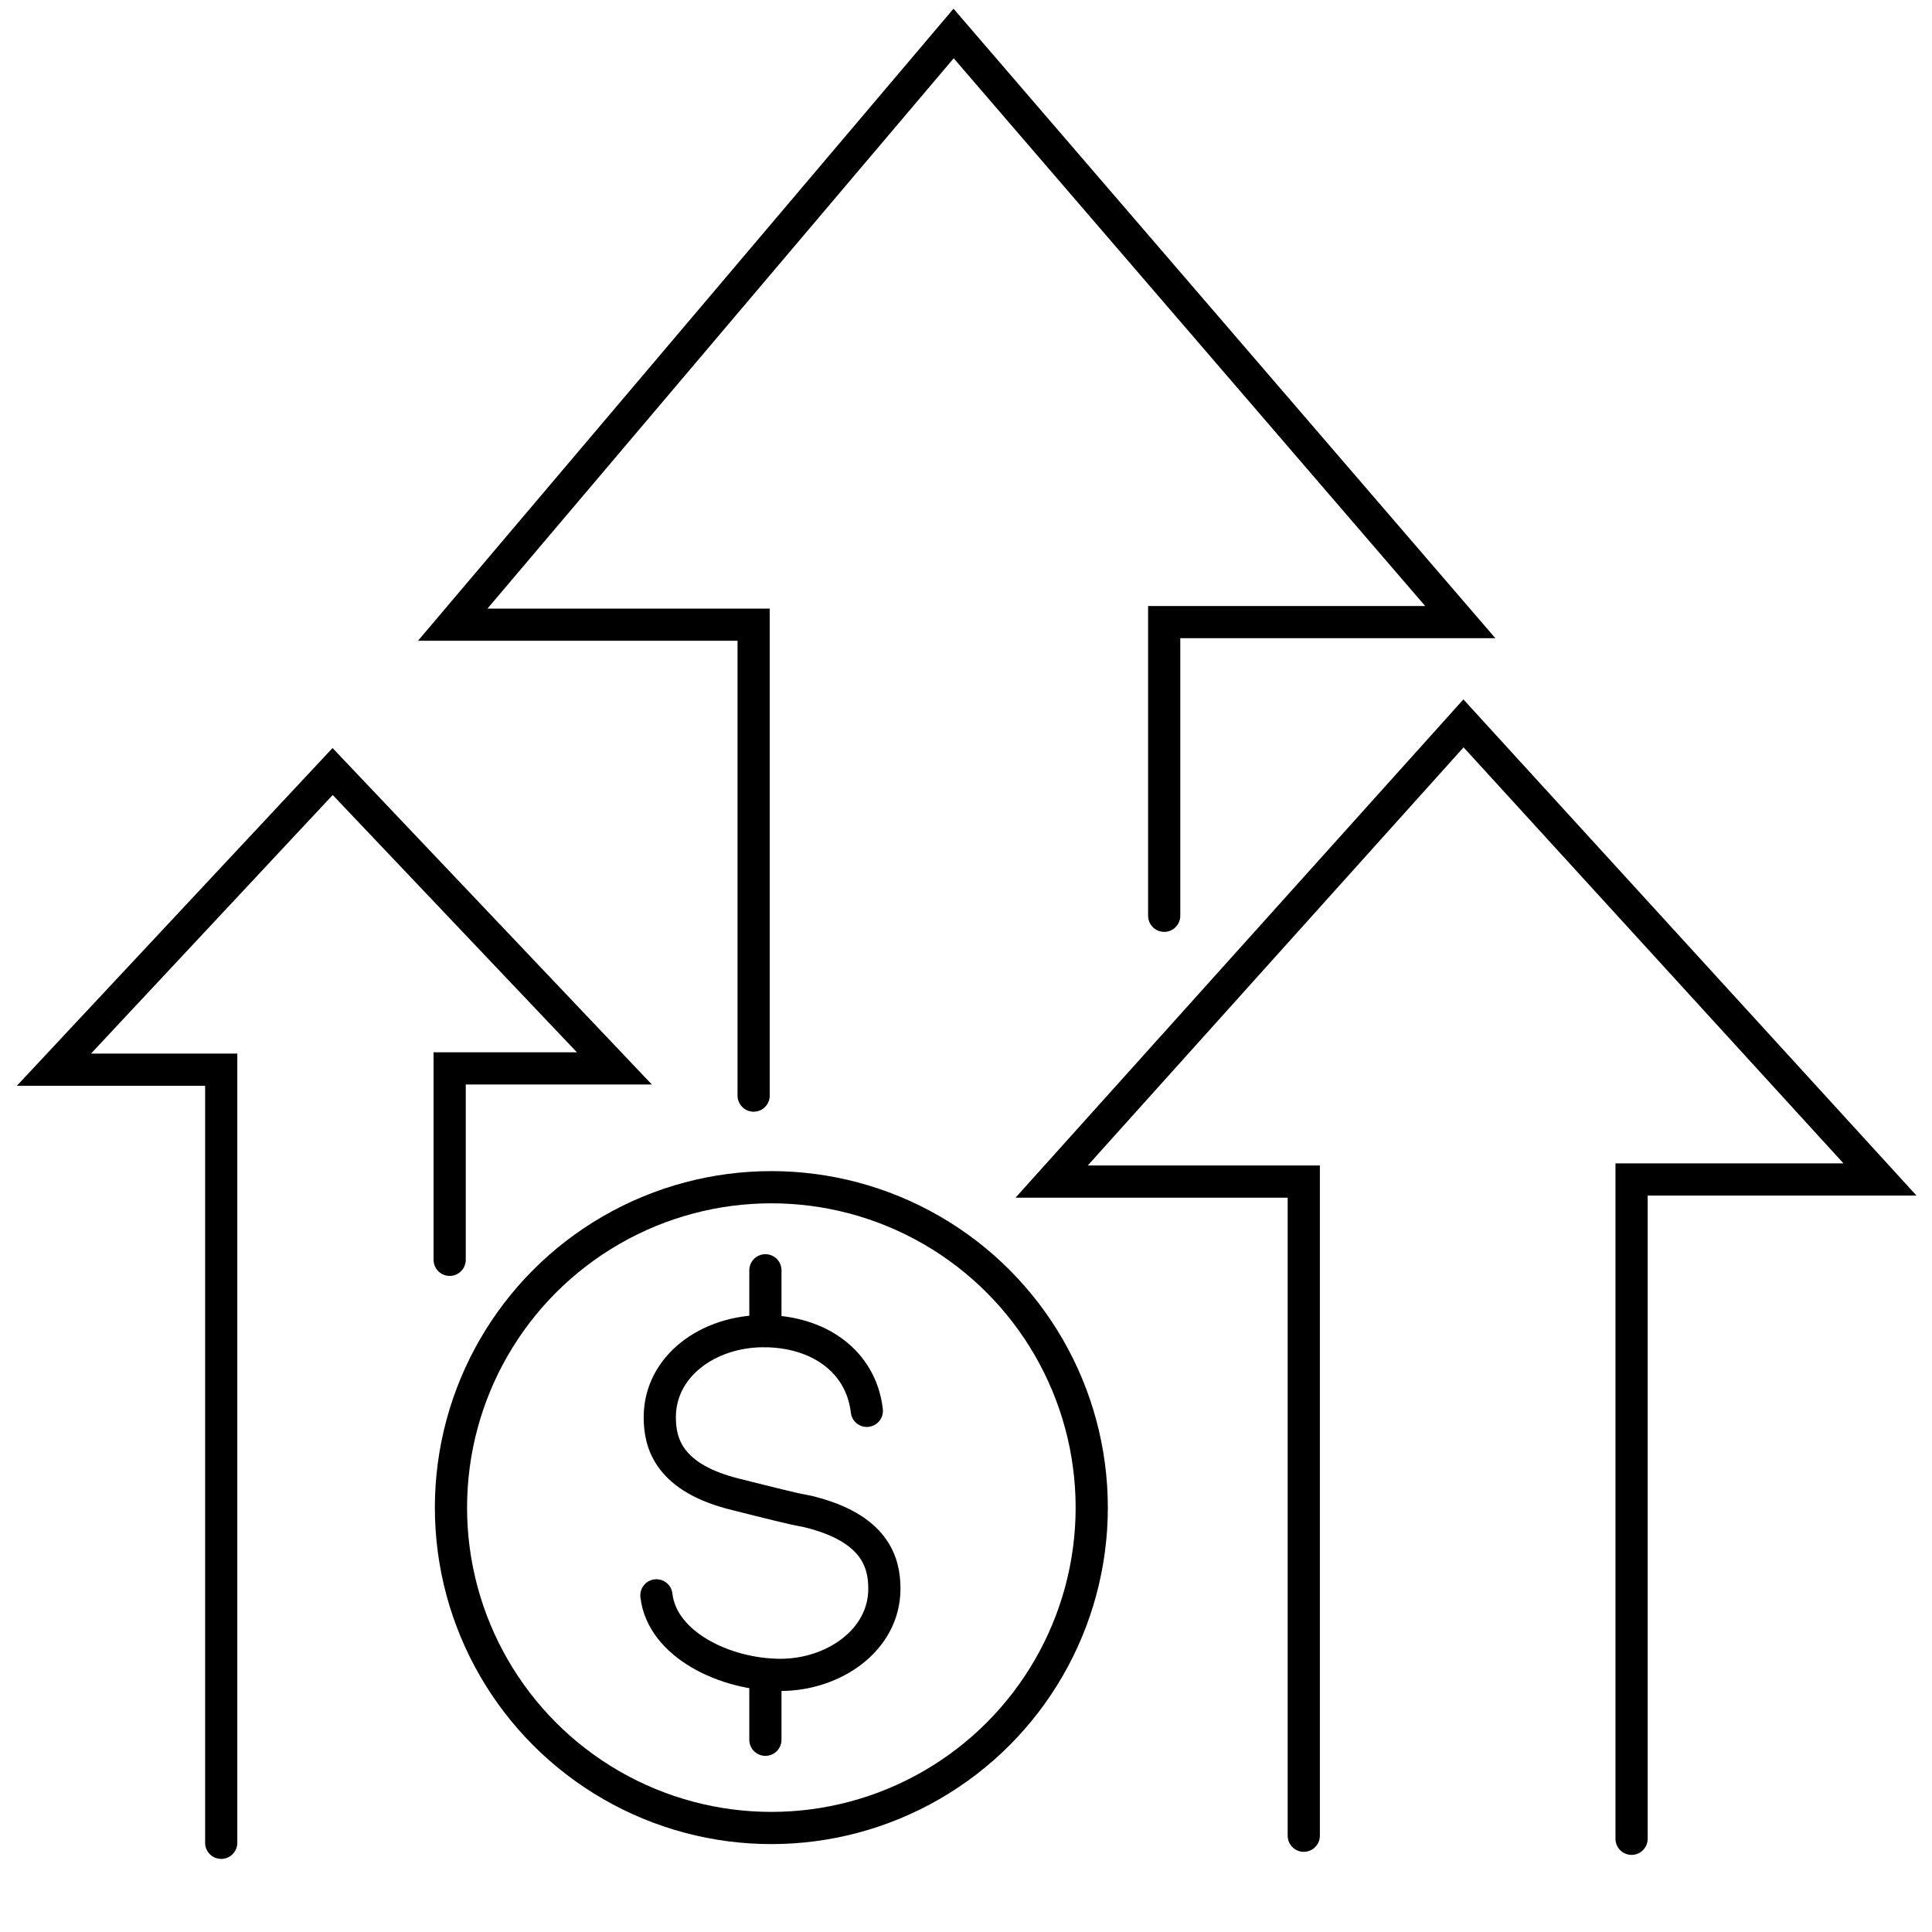
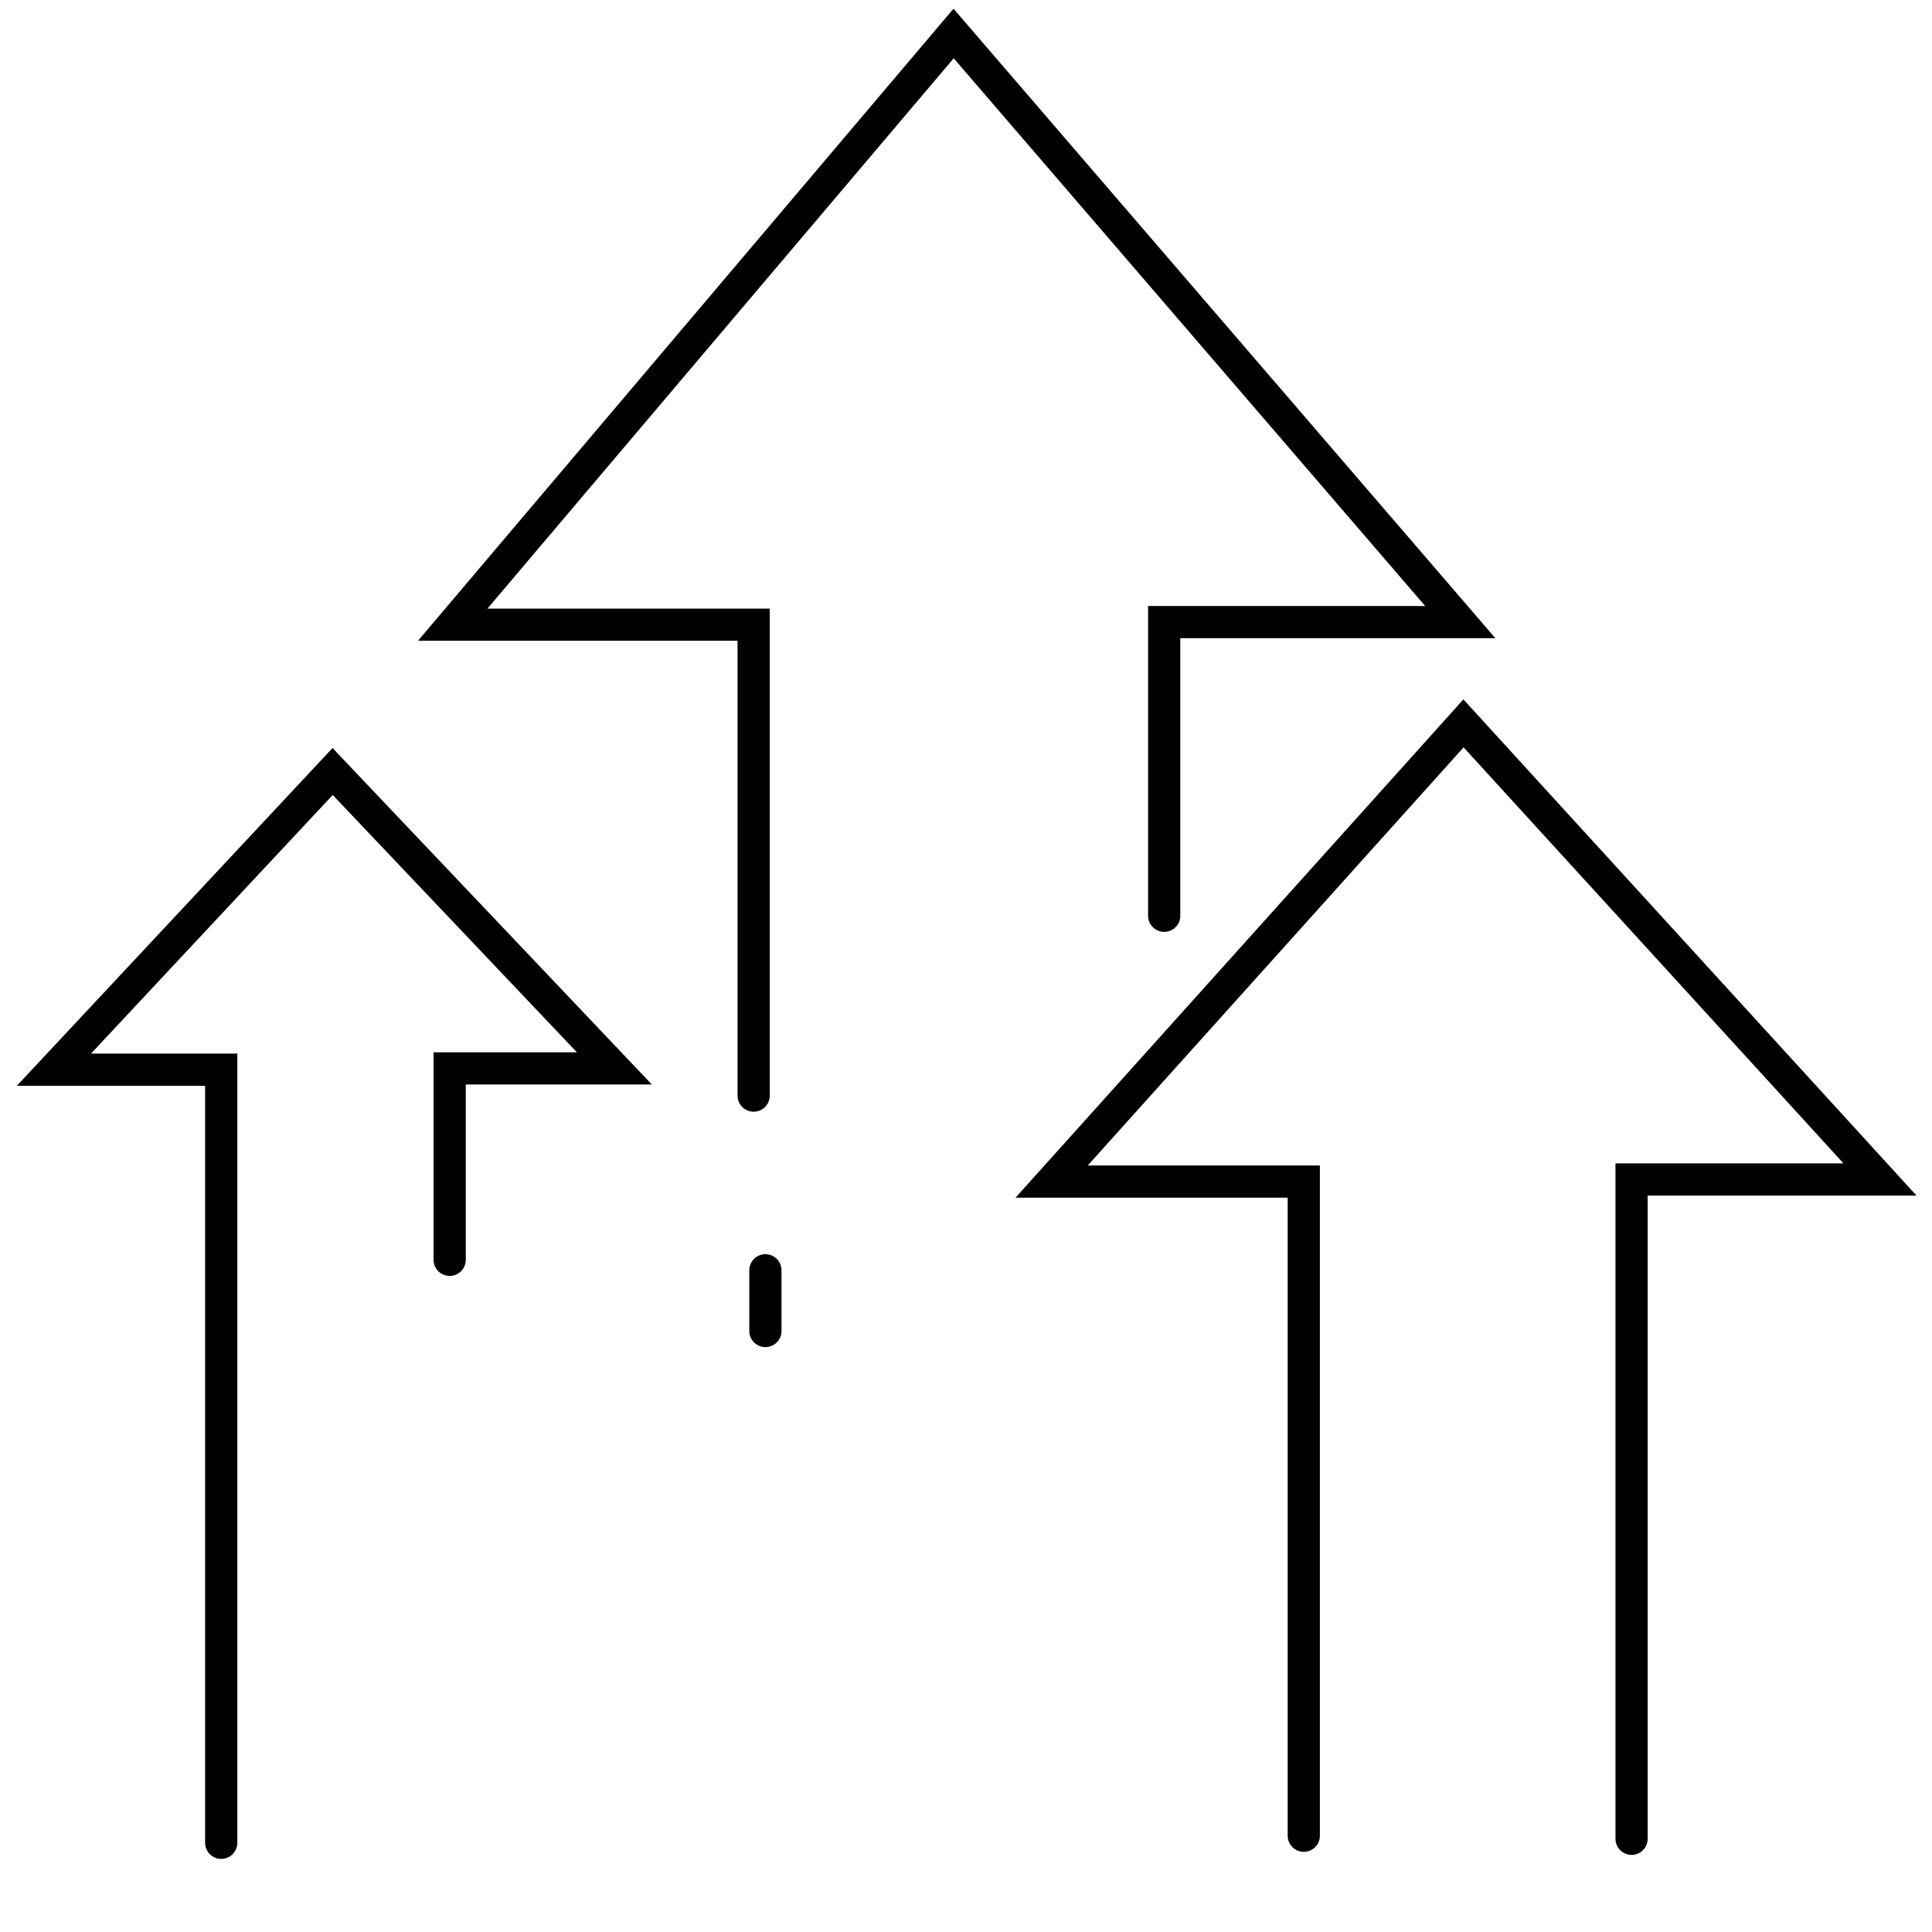
<svg xmlns="http://www.w3.org/2000/svg" viewBox="0 0 120 120" id="Layer_1">
  <defs>
    <style>
      .cls-1 {
        fill: none;
        stroke: #000;
        stroke-linecap: round;
        stroke-miterlimit: 10;
        stroke-width: 2px;
      }
    </style>
  </defs>
  <polyline points="72.31 56.88 72.31 38.64 90.7 38.64 59.23 2.08 28.12 38.8 46.81 38.8 46.81 68.05" class="cls-1" />
  <g>
    <g>
-       <path d="m53.84,87.63c-.35-3.07-2.99-4.95-6.41-4.95s-6.45,2.16-6.45,5.35c0,1.61.55,3.78,4.76,4.8,0,0,2.65.67,3.54.87.22.05.89.18.89.18,4.21,1.02,4.76,3.19,4.76,4.8,0,3.19-3.15,5.35-6.45,5.35-3.42,0-7.36-1.87-7.71-4.94" class="cls-1" />
      <line y2="82.67" x2="47.54" y1="78.9" x1="47.54" class="cls-1" />
-       <line y2="108.06" x2="47.54" y1="104.1" x1="47.54" class="cls-1" />
    </g>
-     <circle r="19.9" cy="93.64" cx="47.91" class="cls-1" />
  </g>
  <polyline points="101.34 114.21 101.34 73.26 116.77 73.26 90.9 44.93 65.32 73.39 80.98 73.39 80.98 114.02" class="cls-1" />
  <polyline points="27.93 78.25 27.93 66.36 38.16 66.36 20.66 47.92 3.35 66.44 13.74 66.44 13.74 114.46" class="cls-1" />
</svg>